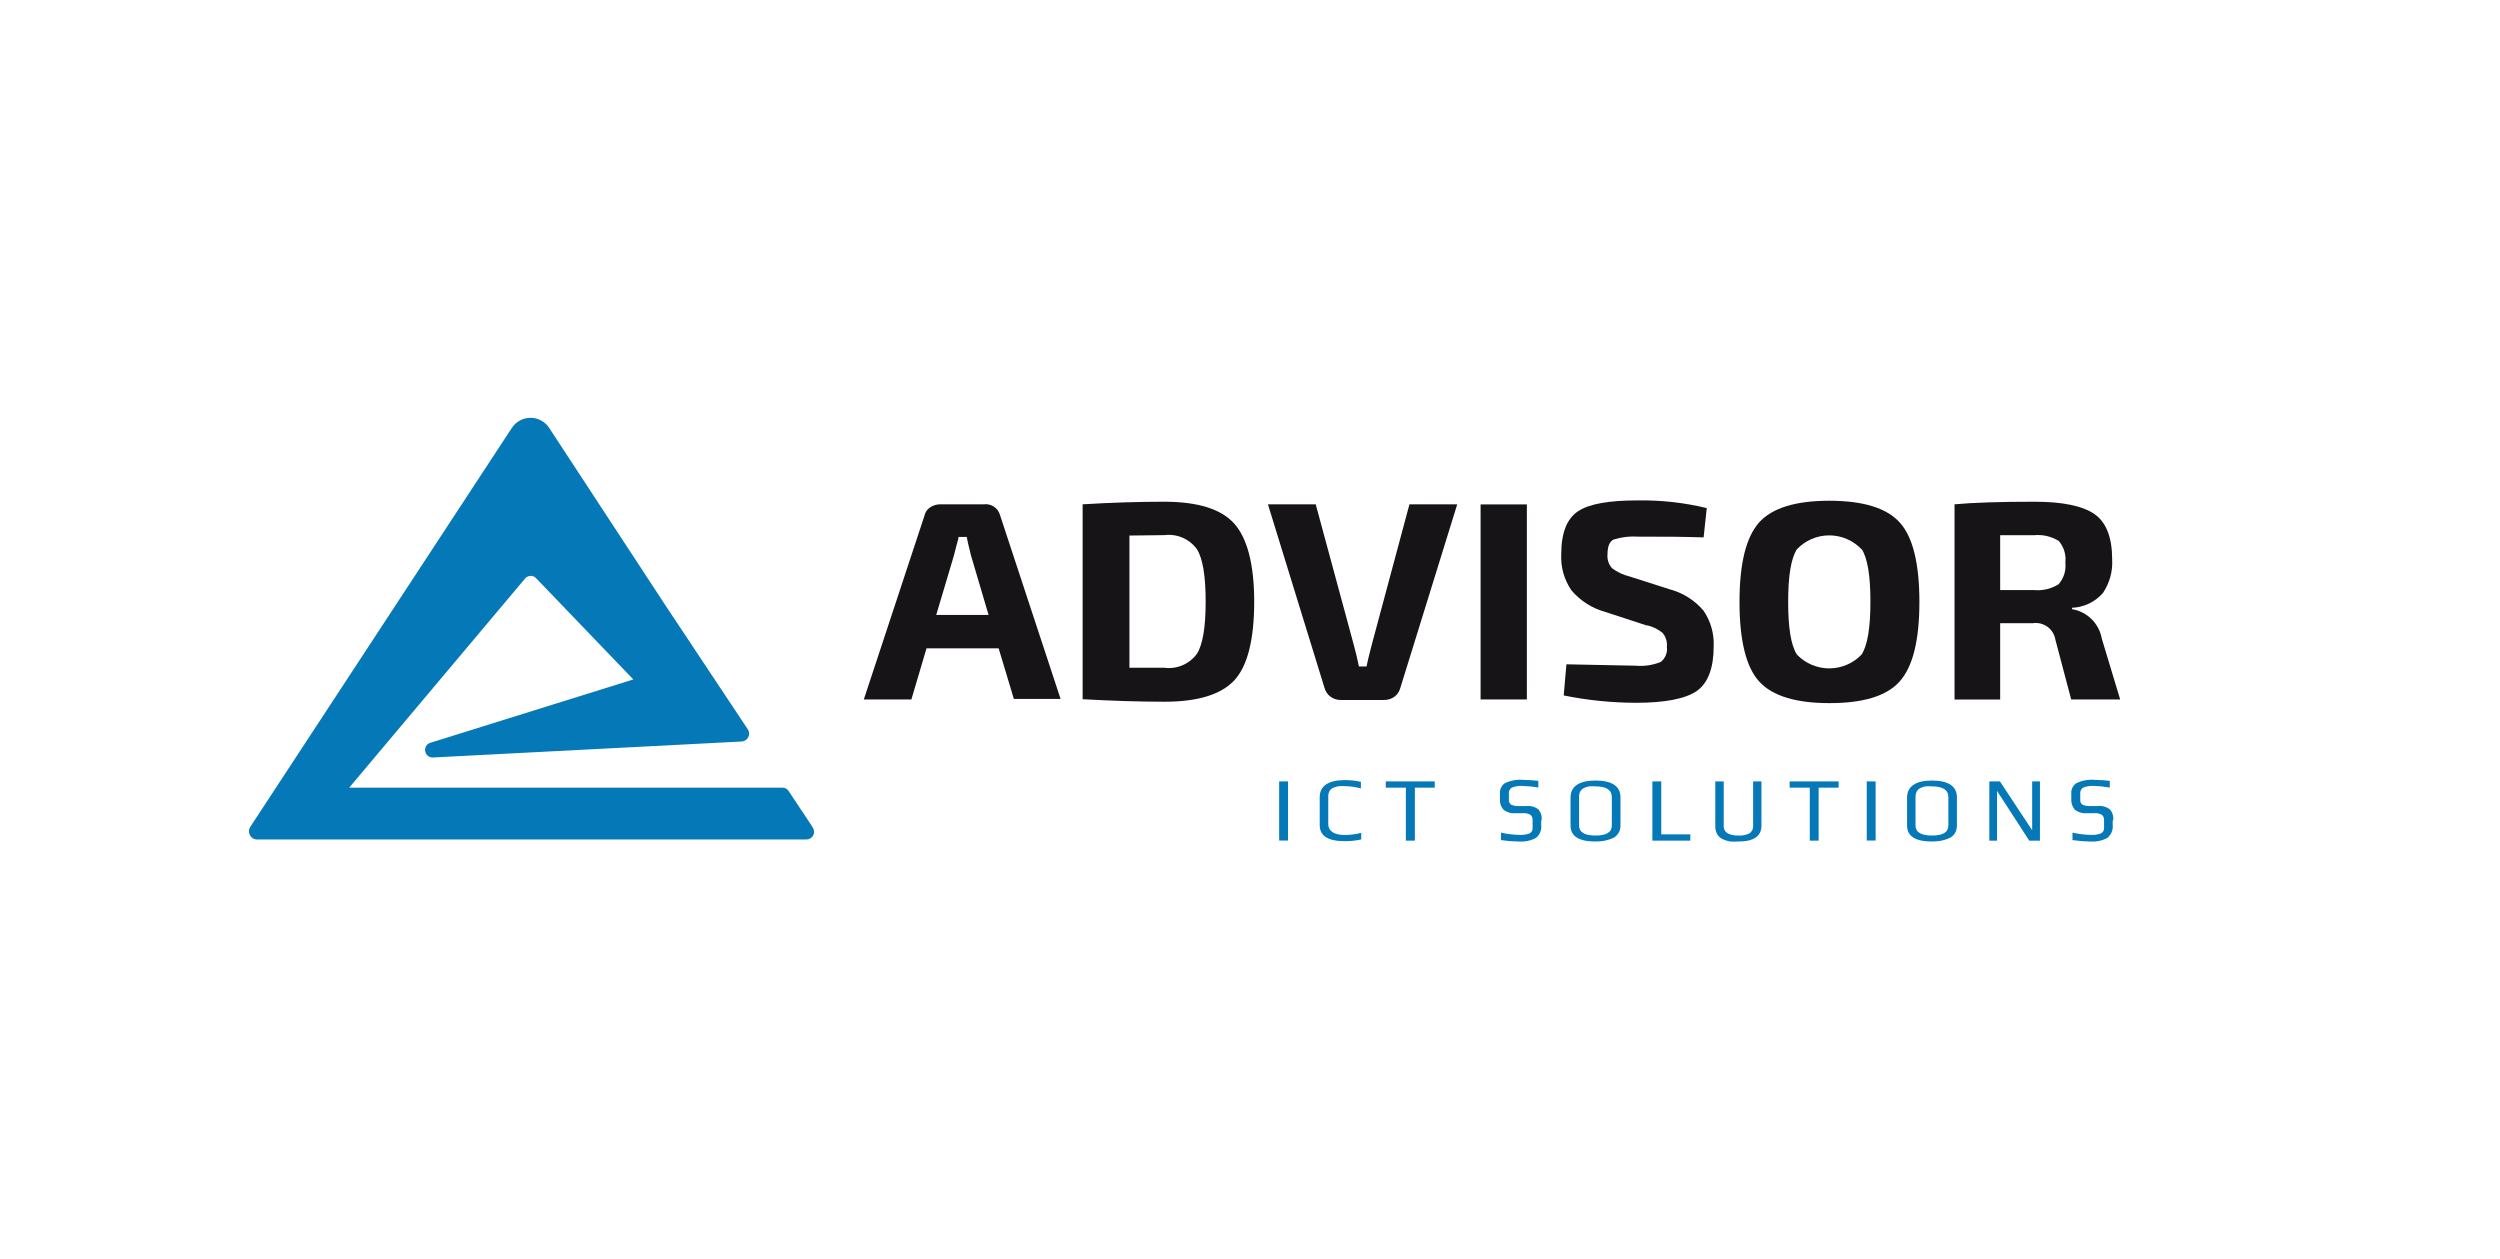
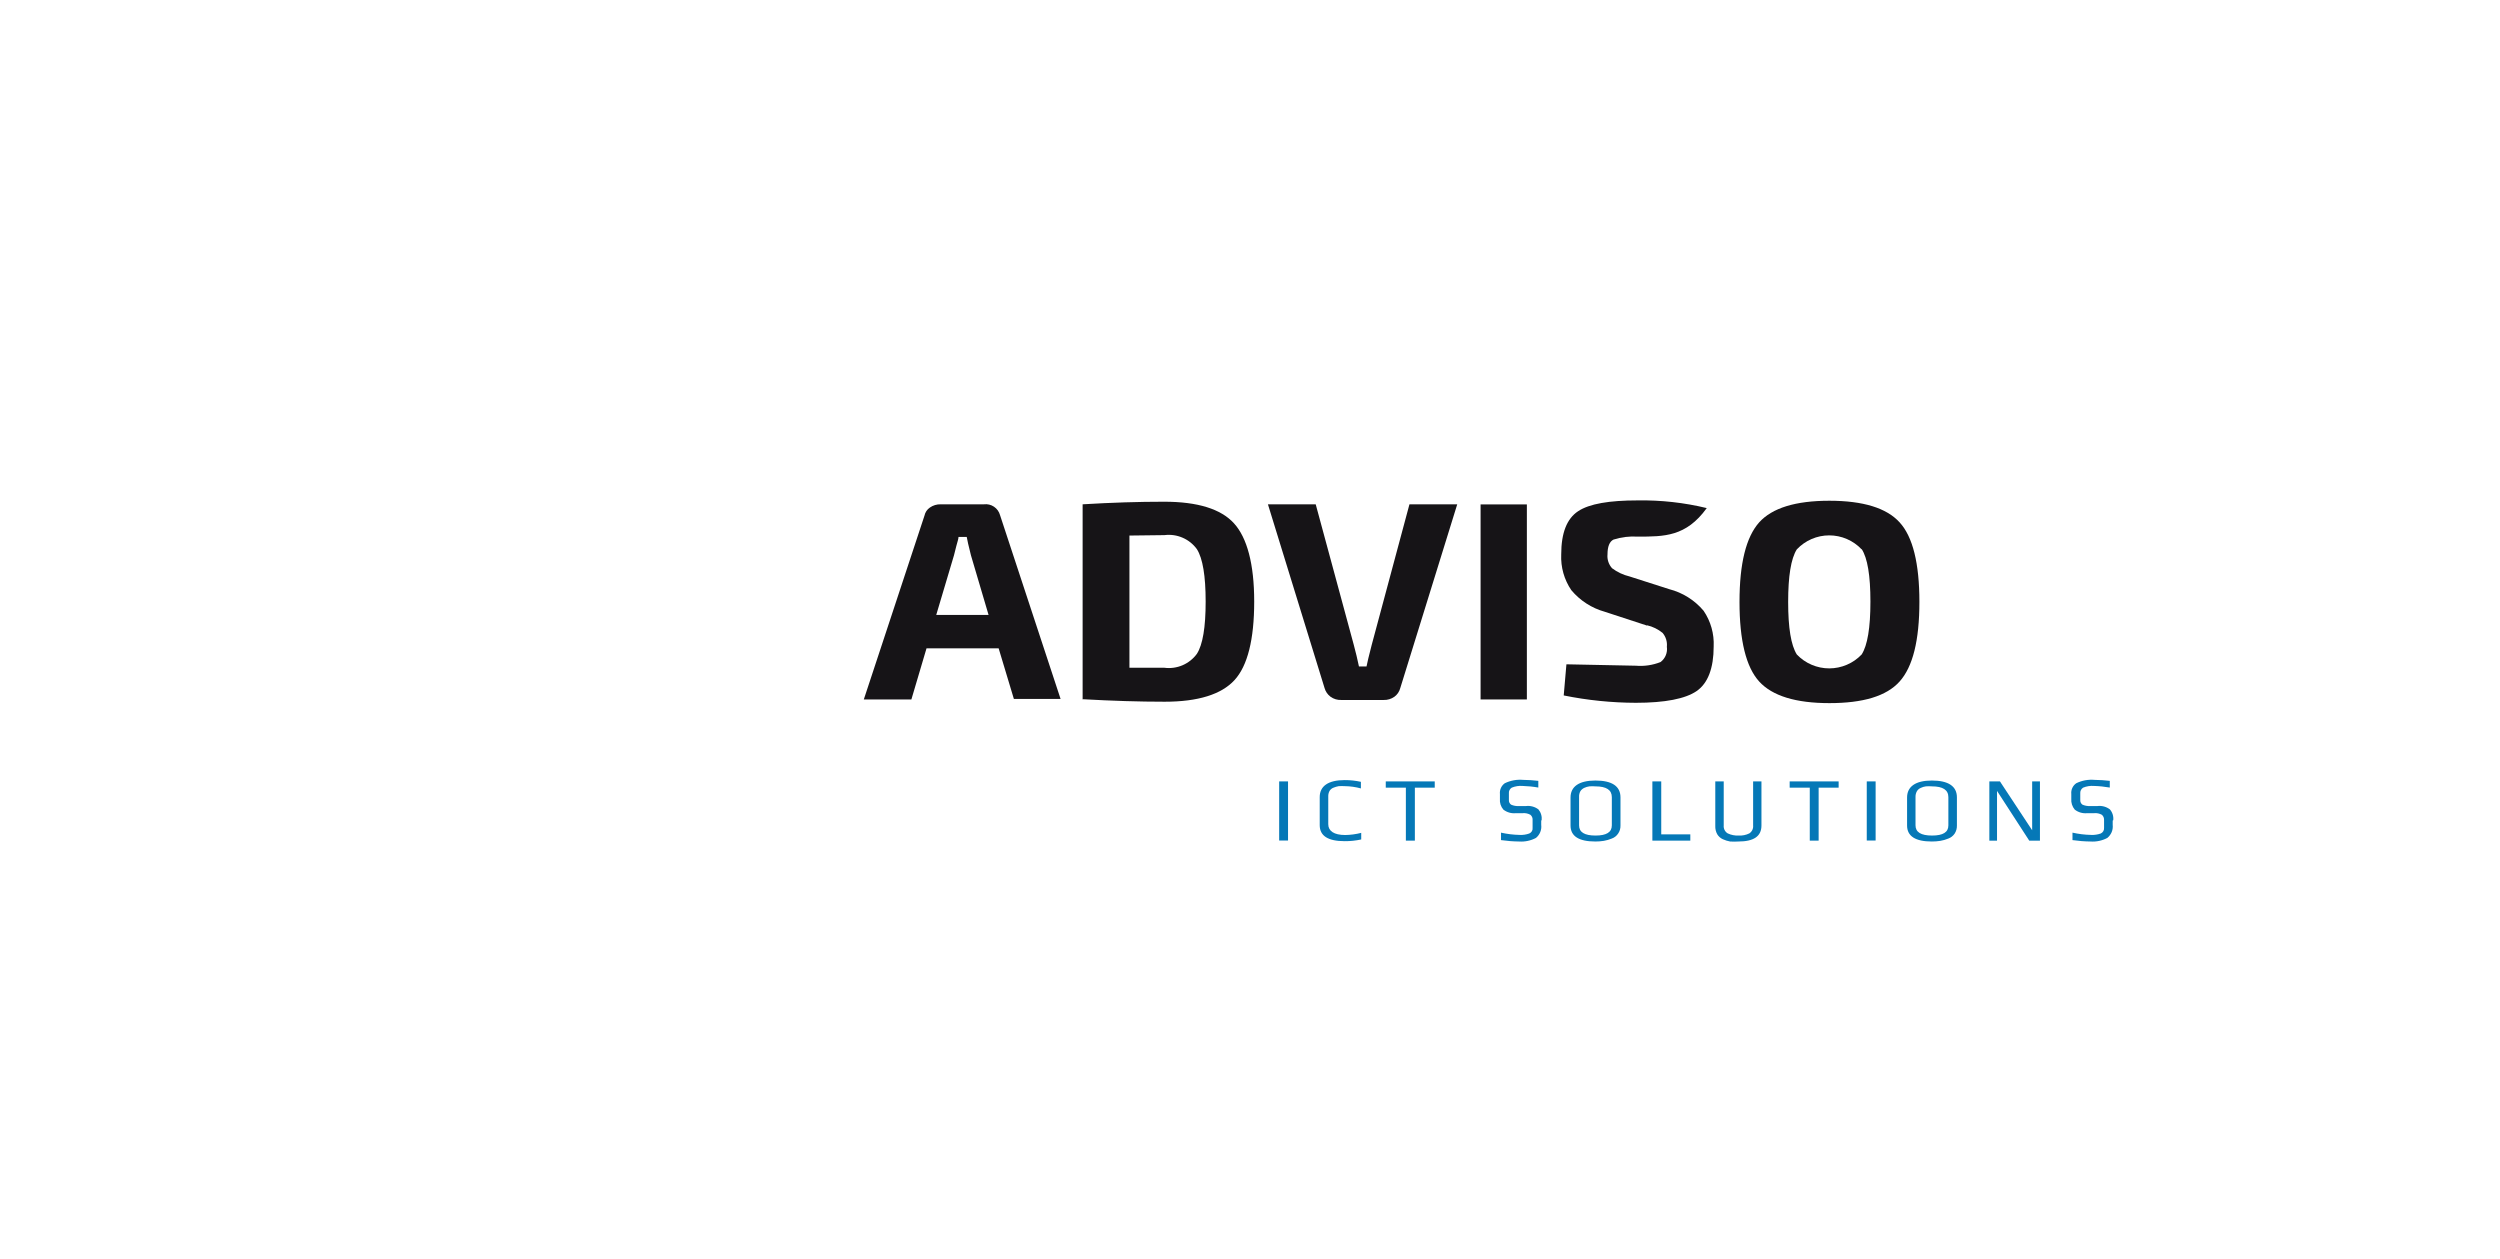
<svg xmlns="http://www.w3.org/2000/svg" width="141" height="71" viewBox="0 0 141 71" fill="none">
-   <path d="M45.811 46.619L44.445 44.565C44.405 44.52 44.356 44.484 44.302 44.46C44.247 44.435 44.188 44.423 44.128 44.424H19.695L29.616 32.626C29.655 32.58 29.704 32.543 29.759 32.518C29.813 32.493 29.873 32.48 29.933 32.479C29.989 32.478 30.045 32.489 30.096 32.511C30.148 32.533 30.194 32.566 30.232 32.607L35.719 38.321L24.268 41.894C24.17 41.924 24.087 41.989 24.034 42.077C23.981 42.164 23.962 42.269 23.982 42.369C23.998 42.468 24.048 42.558 24.124 42.622C24.2 42.687 24.297 42.723 24.396 42.723L41.835 41.821C41.91 41.816 41.983 41.793 42.046 41.752C42.109 41.712 42.16 41.655 42.195 41.589C42.232 41.524 42.252 41.45 42.252 41.376C42.252 41.301 42.232 41.227 42.195 41.162L37.536 34.15L30.976 24.138C30.862 23.962 30.706 23.817 30.521 23.717C30.337 23.616 30.131 23.564 29.921 23.564C29.711 23.564 29.505 23.616 29.32 23.717C29.136 23.817 28.98 23.962 28.866 24.138L14.098 46.662C14.061 46.729 14.041 46.805 14.041 46.882C14.041 46.958 14.061 47.034 14.098 47.101C14.131 47.169 14.18 47.227 14.242 47.27C14.305 47.313 14.377 47.339 14.452 47.345H45.487C45.569 47.345 45.648 47.321 45.717 47.277C45.785 47.232 45.839 47.169 45.872 47.095C45.907 47.022 45.921 46.94 45.91 46.86C45.899 46.78 45.864 46.704 45.811 46.644" fill="#0578B7" />
  <path d="M72.645 44.071H72.145V47.406H72.645V44.071Z" fill="#0578B7" />
  <path d="M76.773 47.345C76.467 47.412 76.154 47.444 75.84 47.442C74.901 47.442 74.432 47.144 74.432 46.54V44.955C74.432 44.345 74.901 43.997 75.84 43.997C76.148 43.996 76.455 44.029 76.755 44.095V44.467C76.459 44.386 76.153 44.343 75.847 44.339C75.733 44.332 75.619 44.332 75.505 44.339C75.404 44.356 75.306 44.385 75.212 44.424C75.119 44.458 75.039 44.523 74.987 44.607C74.934 44.704 74.909 44.814 74.914 44.924V46.485C74.914 46.869 75.237 47.095 75.871 47.095C76.175 47.09 76.478 47.049 76.773 46.973V47.345Z" fill="#0578B7" />
  <path d="M80.919 44.424H79.798V47.412H79.291V44.424H78.157V44.071H80.919V44.424Z" fill="#0578B7" />
  <path d="M86.925 46.278V46.522C86.942 46.66 86.924 46.8 86.871 46.929C86.819 47.058 86.735 47.172 86.627 47.26C86.335 47.414 86.005 47.484 85.675 47.461C85.335 47.457 84.995 47.43 84.657 47.382V46.961C85.002 47.039 85.353 47.082 85.706 47.089C85.89 47.099 86.075 47.072 86.249 47.01C86.312 46.984 86.364 46.939 86.399 46.88C86.433 46.822 86.447 46.754 86.438 46.686V46.26C86.444 46.203 86.436 46.145 86.415 46.092C86.394 46.039 86.36 45.992 86.316 45.955C86.184 45.881 86.033 45.849 85.883 45.863H85.493C85.242 45.889 84.99 45.817 84.791 45.662C84.719 45.579 84.665 45.482 84.631 45.377C84.598 45.272 84.586 45.162 84.596 45.052V44.784C84.584 44.667 84.603 44.549 84.651 44.442C84.699 44.335 84.775 44.242 84.871 44.174C85.193 44.019 85.551 43.953 85.907 43.985C86.192 43.988 86.478 44.006 86.761 44.04V44.418C86.467 44.365 86.169 44.335 85.871 44.327C85.663 44.311 85.454 44.344 85.261 44.424C85.207 44.457 85.163 44.505 85.135 44.563C85.106 44.62 85.095 44.684 85.102 44.747V45.125C85.099 45.175 85.109 45.224 85.13 45.269C85.152 45.314 85.184 45.353 85.224 45.382C85.362 45.444 85.513 45.471 85.663 45.461H86.066C86.315 45.431 86.566 45.499 86.767 45.65C86.837 45.734 86.889 45.831 86.92 45.936C86.952 46.041 86.962 46.151 86.95 46.26" fill="#0578B7" />
  <path d="M91.395 44.973V46.558C91.401 46.721 91.354 46.882 91.261 47.016C91.174 47.146 91.048 47.244 90.901 47.296C90.758 47.355 90.609 47.398 90.456 47.424C90.299 47.449 90.14 47.462 89.98 47.461C89.047 47.461 88.578 47.162 88.578 46.558V44.979C88.578 44.369 89.047 44.022 89.98 44.022C90.913 44.022 91.395 44.339 91.395 44.973ZM90.907 46.552V44.961C90.907 44.552 90.602 44.351 89.98 44.351C89.867 44.341 89.752 44.341 89.639 44.351C89.54 44.364 89.443 44.393 89.352 44.436C89.262 44.477 89.186 44.542 89.133 44.625C89.08 44.722 89.055 44.832 89.06 44.943V46.552C89.06 46.936 89.365 47.125 89.986 47.125C90.608 47.125 90.907 46.936 90.907 46.552Z" fill="#0578B7" />
  <path d="M95.334 47.412H93.194V44.071H93.694V47.058H95.334V47.412Z" fill="#0578B7" />
  <path d="M99.346 44.071V46.558C99.346 47.168 98.913 47.461 98.041 47.461C97.887 47.471 97.732 47.471 97.578 47.461C97.437 47.436 97.299 47.393 97.169 47.333C97.037 47.274 96.927 47.176 96.852 47.052C96.774 46.91 96.736 46.75 96.742 46.589V44.071H97.218V46.552C97.209 46.641 97.225 46.731 97.265 46.811C97.305 46.891 97.367 46.958 97.444 47.003C97.634 47.093 97.843 47.135 98.053 47.125C98.264 47.138 98.474 47.096 98.663 47.003C98.736 46.955 98.795 46.887 98.833 46.808C98.87 46.728 98.885 46.64 98.876 46.552V44.071H99.346Z" fill="#0578B7" />
  <path d="M103.699 44.424H102.571V47.412H102.071V44.424H100.937V44.071H103.699V44.424Z" fill="#0578B7" />
  <path d="M105.785 44.071H105.285V47.406H105.785V44.071Z" fill="#0578B7" />
  <path d="M110.37 44.973V46.558C110.375 46.72 110.33 46.88 110.242 47.016C110.154 47.145 110.029 47.243 109.882 47.296C109.739 47.355 109.59 47.398 109.437 47.424C109.278 47.449 109.117 47.462 108.955 47.461C108.029 47.461 107.559 47.162 107.559 46.558V44.979C107.559 44.369 108.029 44.022 108.955 44.022C109.882 44.022 110.37 44.339 110.37 44.973ZM109.888 46.552V44.961C109.888 44.552 109.577 44.351 108.962 44.351C108.848 44.341 108.734 44.341 108.62 44.351C108.521 44.364 108.424 44.392 108.334 44.436C108.241 44.473 108.164 44.54 108.114 44.625C108.059 44.722 108.032 44.832 108.035 44.943V46.552C108.035 46.936 108.346 47.125 108.968 47.125C109.59 47.125 109.888 46.936 109.888 46.552Z" fill="#0578B7" />
  <path d="M115.053 47.412H114.449L112.632 44.607V47.412H112.199V44.071H112.797L114.614 46.827V44.071H115.053V47.412Z" fill="#0578B7" />
  <path d="M119.156 46.278V46.522C119.172 46.66 119.152 46.801 119.099 46.93C119.045 47.059 118.96 47.172 118.852 47.26C118.562 47.414 118.234 47.484 117.906 47.461C117.566 47.457 117.225 47.43 116.888 47.382V46.961C117.232 47.039 117.584 47.082 117.937 47.089C118.121 47.098 118.306 47.071 118.48 47.01C118.541 46.983 118.593 46.937 118.627 46.879C118.661 46.821 118.675 46.753 118.669 46.686V46.26C118.673 46.203 118.665 46.146 118.644 46.093C118.623 46.04 118.589 45.992 118.547 45.955C118.415 45.881 118.264 45.849 118.114 45.863H117.717C117.467 45.889 117.215 45.817 117.016 45.662C116.873 45.492 116.803 45.273 116.821 45.052V44.784C116.809 44.666 116.828 44.548 116.878 44.441C116.927 44.333 117.004 44.241 117.102 44.174C117.421 44.019 117.778 43.953 118.132 43.985C118.419 43.988 118.706 44.007 118.992 44.04V44.418C118.696 44.366 118.396 44.335 118.095 44.327C117.887 44.311 117.679 44.344 117.486 44.424C117.432 44.459 117.389 44.507 117.361 44.564C117.333 44.621 117.322 44.684 117.327 44.747V45.125C117.324 45.175 117.334 45.224 117.355 45.269C117.376 45.314 117.409 45.353 117.449 45.382C117.587 45.443 117.738 45.47 117.888 45.461H118.297C118.546 45.43 118.798 45.498 118.998 45.65C119.07 45.733 119.124 45.83 119.156 45.935C119.189 46.04 119.199 46.15 119.187 46.26" fill="#0578B7" />
  <path d="M56.323 36.565H52.256L51.402 39.449H48.719L52.14 29.083C52.179 28.897 52.288 28.733 52.445 28.626C52.623 28.501 52.837 28.437 53.054 28.443H55.493C55.693 28.418 55.894 28.466 56.061 28.578C56.228 28.69 56.349 28.859 56.402 29.053L59.816 39.418H57.182L56.323 36.565ZM55.755 34.681L54.762 31.321C54.627 30.784 54.548 30.443 54.524 30.284H54.06C54.06 30.388 53.999 30.559 53.938 30.79C53.877 31.022 53.835 31.199 53.804 31.321L52.804 34.681H55.755Z" fill="#161417" />
  <path d="M61.06 39.449V28.443C62.682 28.345 64.219 28.297 65.658 28.297C67.548 28.297 68.859 28.705 69.597 29.516C70.334 30.327 70.737 31.803 70.737 33.931C70.737 36.059 70.365 37.552 69.627 38.357C68.889 39.162 67.578 39.577 65.688 39.577C64.249 39.577 62.713 39.528 61.091 39.437M63.7 30.205V37.662H65.676C66.023 37.707 66.376 37.657 66.698 37.519C67.02 37.38 67.299 37.158 67.505 36.876C67.835 36.359 67.999 35.378 67.999 33.931C67.999 32.486 67.835 31.492 67.505 30.973C67.299 30.689 67.021 30.466 66.699 30.327C66.377 30.187 66.024 30.137 65.676 30.181L63.7 30.205Z" fill="#161417" />
  <path d="M82.188 28.443L78.975 38.809C78.924 39.004 78.808 39.176 78.645 39.296C78.468 39.422 78.253 39.487 78.035 39.479H75.651C75.433 39.488 75.219 39.424 75.042 39.296C74.879 39.175 74.761 39.004 74.706 38.809L71.511 28.443H74.206L76.353 36.37C76.462 36.776 76.56 37.182 76.645 37.589H77.072C77.109 37.39 77.206 36.983 77.365 36.37L79.493 28.443H82.188Z" fill="#161417" />
  <path d="M86.115 28.449H83.505V39.449H86.115V28.449Z" fill="#161417" />
-   <path d="M92.895 35.284L90.511 34.504C89.772 34.298 89.113 33.873 88.621 33.284C88.219 32.693 88.02 31.986 88.053 31.272C88.053 30.053 88.371 29.254 89.005 28.833C89.639 28.412 90.761 28.223 92.364 28.223C93.676 28.202 94.986 28.347 96.261 28.656L96.084 30.309C95.092 30.276 93.856 30.262 92.377 30.266C91.913 30.235 91.448 30.291 91.005 30.431C90.779 30.54 90.663 30.821 90.663 31.266C90.649 31.407 90.665 31.549 90.709 31.683C90.753 31.818 90.825 31.941 90.919 32.047C91.211 32.267 91.545 32.424 91.901 32.51L94.145 33.229C94.902 33.424 95.58 33.85 96.084 34.449C96.486 35.041 96.685 35.747 96.651 36.461C96.651 37.681 96.328 38.534 95.694 38.973C95.059 39.412 93.907 39.638 92.261 39.638C90.895 39.634 89.532 39.495 88.194 39.223L88.346 37.467L92.261 37.546C92.736 37.586 93.214 37.515 93.657 37.339C93.787 37.24 93.889 37.109 93.951 36.957C94.013 36.806 94.034 36.641 94.011 36.479C94.026 36.339 94.012 36.196 93.97 36.061C93.928 35.925 93.859 35.8 93.767 35.693C93.512 35.486 93.214 35.34 92.895 35.266" fill="#161417" />
+   <path d="M92.895 35.284L90.511 34.504C89.772 34.298 89.113 33.873 88.621 33.284C88.219 32.693 88.02 31.986 88.053 31.272C88.053 30.053 88.371 29.254 89.005 28.833C89.639 28.412 90.761 28.223 92.364 28.223C93.676 28.202 94.986 28.347 96.261 28.656C95.092 30.276 93.856 30.262 92.377 30.266C91.913 30.235 91.448 30.291 91.005 30.431C90.779 30.54 90.663 30.821 90.663 31.266C90.649 31.407 90.665 31.549 90.709 31.683C90.753 31.818 90.825 31.941 90.919 32.047C91.211 32.267 91.545 32.424 91.901 32.51L94.145 33.229C94.902 33.424 95.58 33.85 96.084 34.449C96.486 35.041 96.685 35.747 96.651 36.461C96.651 37.681 96.328 38.534 95.694 38.973C95.059 39.412 93.907 39.638 92.261 39.638C90.895 39.634 89.532 39.495 88.194 39.223L88.346 37.467L92.261 37.546C92.736 37.586 93.214 37.515 93.657 37.339C93.787 37.24 93.889 37.109 93.951 36.957C94.013 36.806 94.034 36.641 94.011 36.479C94.026 36.339 94.012 36.196 93.97 36.061C93.928 35.925 93.859 35.8 93.767 35.693C93.512 35.486 93.214 35.34 92.895 35.266" fill="#161417" />
  <path d="M99.218 29.461C99.954 28.648 101.273 28.242 103.175 28.242C105.077 28.242 106.399 28.648 107.138 29.461C107.882 30.272 108.254 31.772 108.254 33.949C108.254 36.126 107.882 37.607 107.138 38.437C106.395 39.266 105.071 39.656 103.175 39.656C101.279 39.656 99.956 39.248 99.218 38.437C98.48 37.626 98.108 36.126 98.108 33.949C98.108 31.772 98.48 30.29 99.218 29.461ZM104.998 30.985C104.763 30.736 104.48 30.537 104.165 30.401C103.851 30.265 103.512 30.195 103.169 30.195C102.826 30.195 102.487 30.265 102.173 30.401C101.858 30.537 101.575 30.736 101.34 30.985C101.011 31.504 100.852 32.492 100.852 33.949C100.852 35.406 101.011 36.388 101.34 36.912C101.576 37.16 101.859 37.358 102.174 37.492C102.488 37.627 102.827 37.697 103.169 37.697C103.511 37.697 103.85 37.627 104.164 37.492C104.479 37.358 104.762 37.16 104.998 36.912C105.327 36.396 105.492 35.402 105.492 33.931C105.492 32.459 105.327 31.471 104.998 30.967" fill="#161417" />
-   <path d="M119.577 39.449H116.815L115.925 36.083C115.902 35.937 115.85 35.797 115.773 35.671C115.696 35.545 115.595 35.436 115.475 35.349C115.356 35.263 115.22 35.201 115.077 35.166C114.933 35.132 114.784 35.127 114.638 35.15H112.809V39.455H110.236V28.443C111.303 28.345 112.803 28.297 114.748 28.297C116.339 28.297 117.467 28.534 118.132 28.998C118.797 29.461 119.126 30.321 119.126 31.553C119.165 32.225 118.981 32.892 118.602 33.449C118.383 33.698 118.117 33.9 117.818 34.042C117.519 34.185 117.195 34.265 116.864 34.278V34.357C117.28 34.427 117.665 34.623 117.966 34.92C118.266 35.217 118.467 35.6 118.541 36.016L119.577 39.449ZM112.809 33.278H114.699C115.192 33.329 115.688 33.213 116.108 32.949C116.252 32.783 116.36 32.589 116.425 32.379C116.49 32.169 116.511 31.948 116.486 31.729C116.512 31.512 116.492 31.29 116.428 31.081C116.364 30.87 116.257 30.676 116.114 30.51C115.691 30.248 115.194 30.135 114.699 30.187H112.809V33.278Z" fill="#161417" />
</svg>